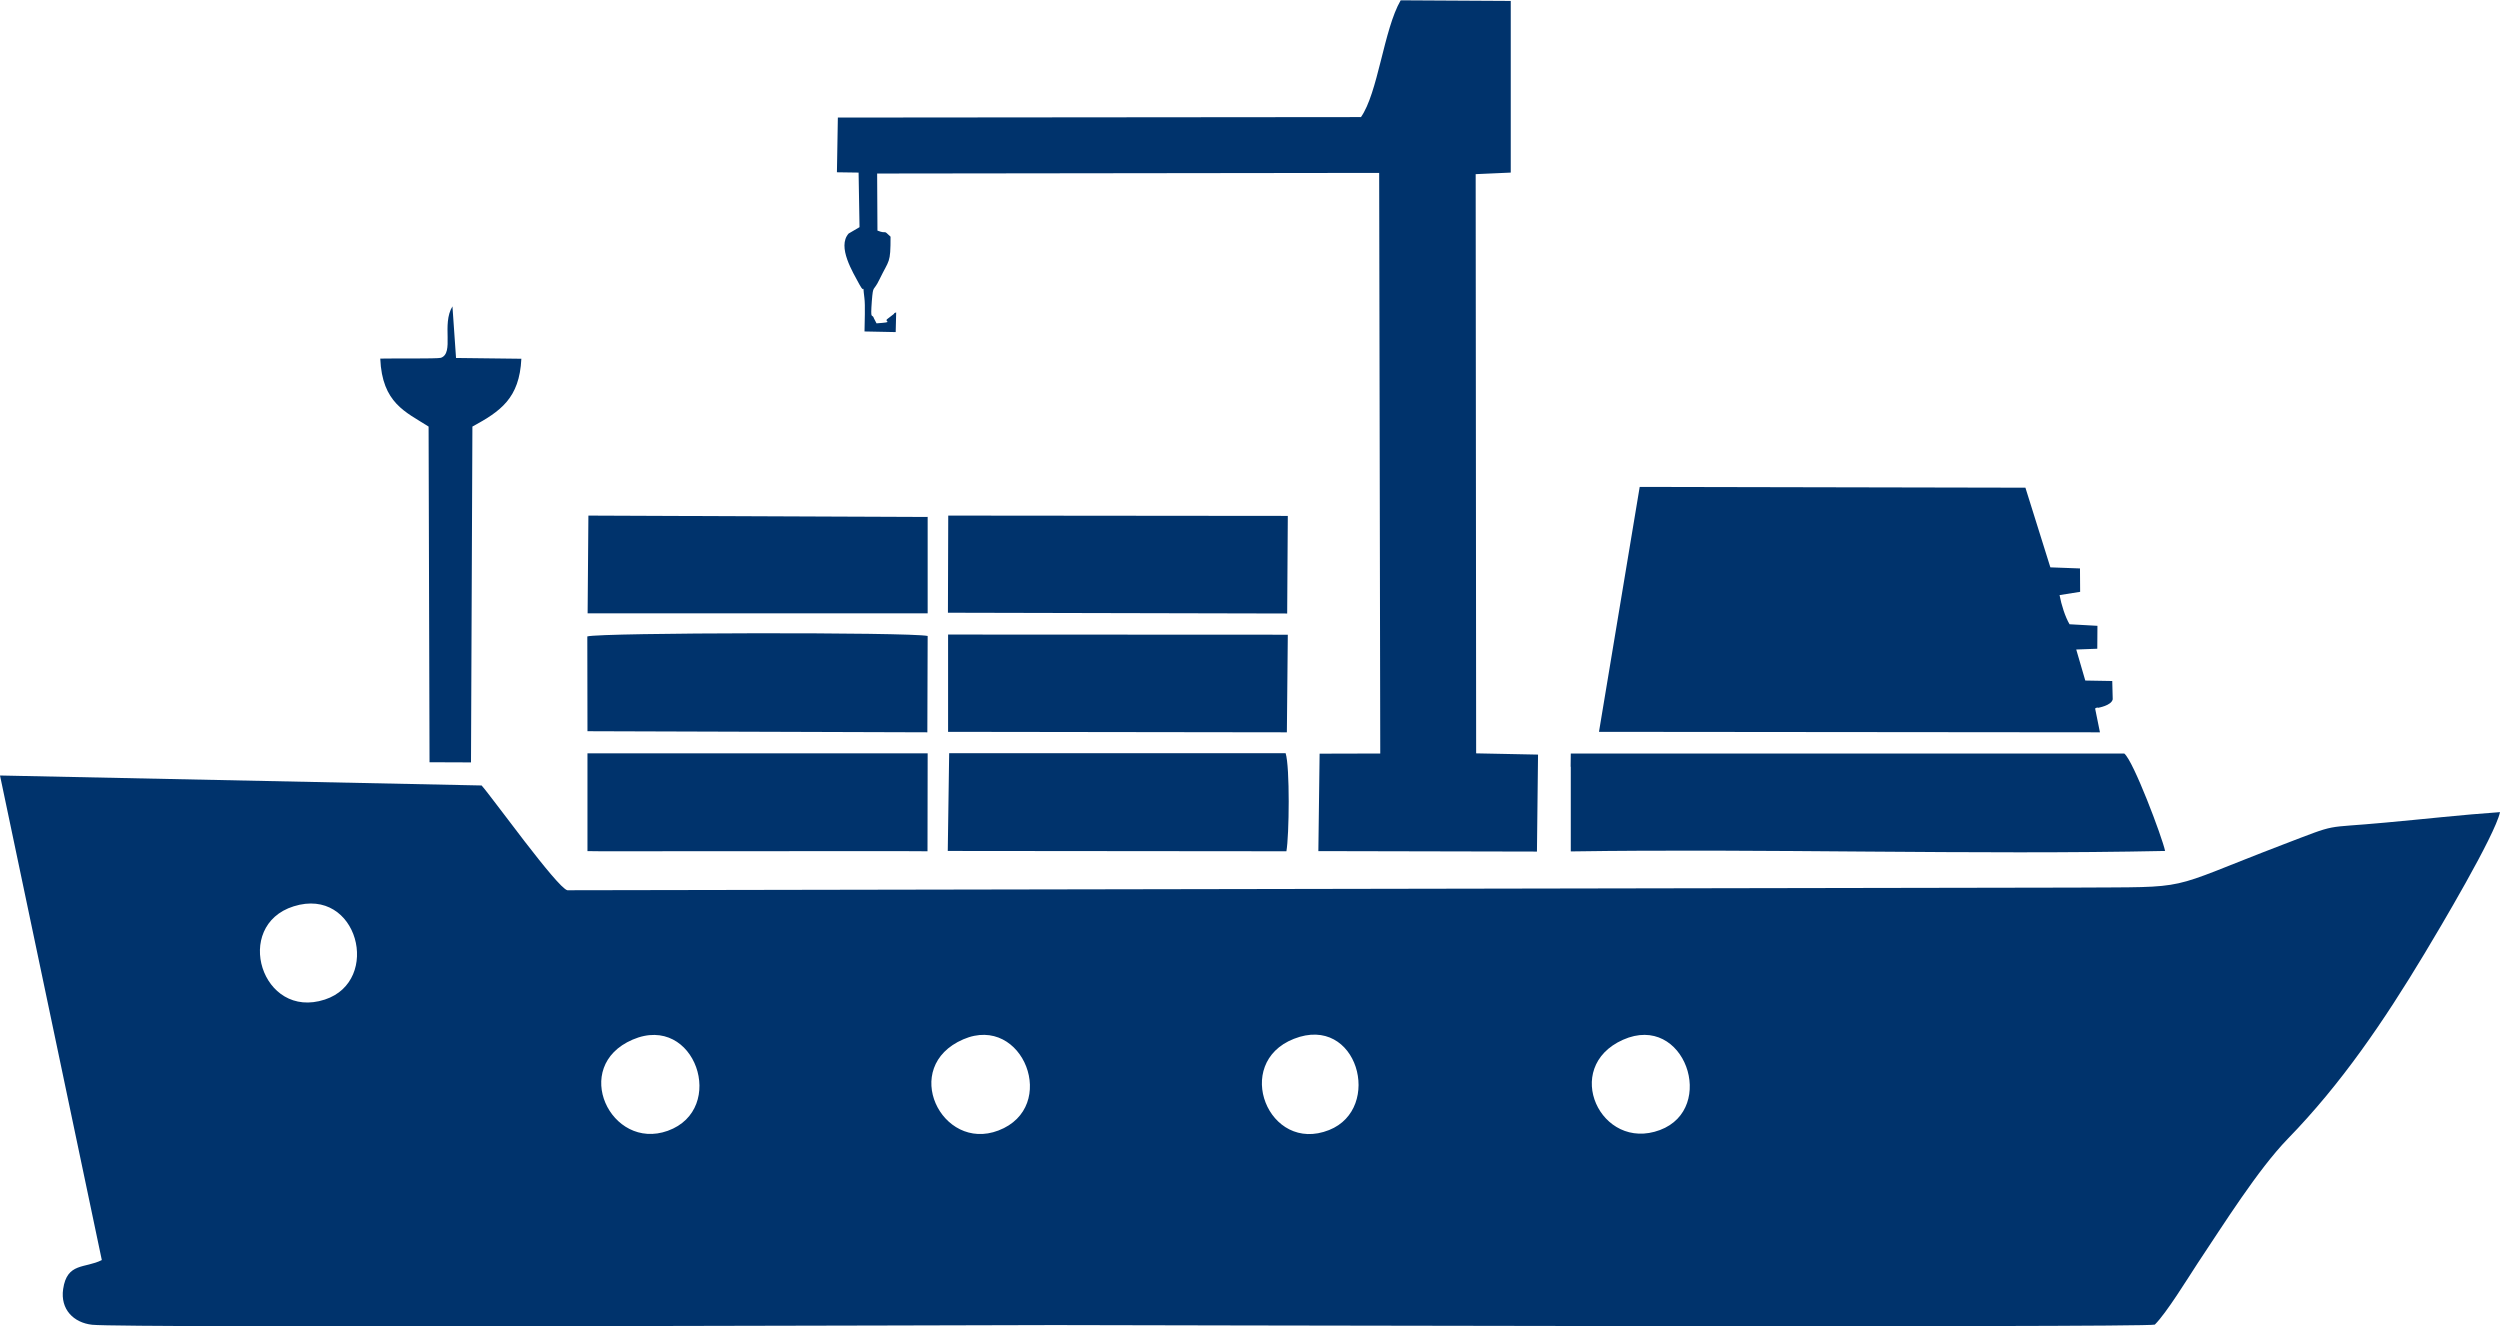
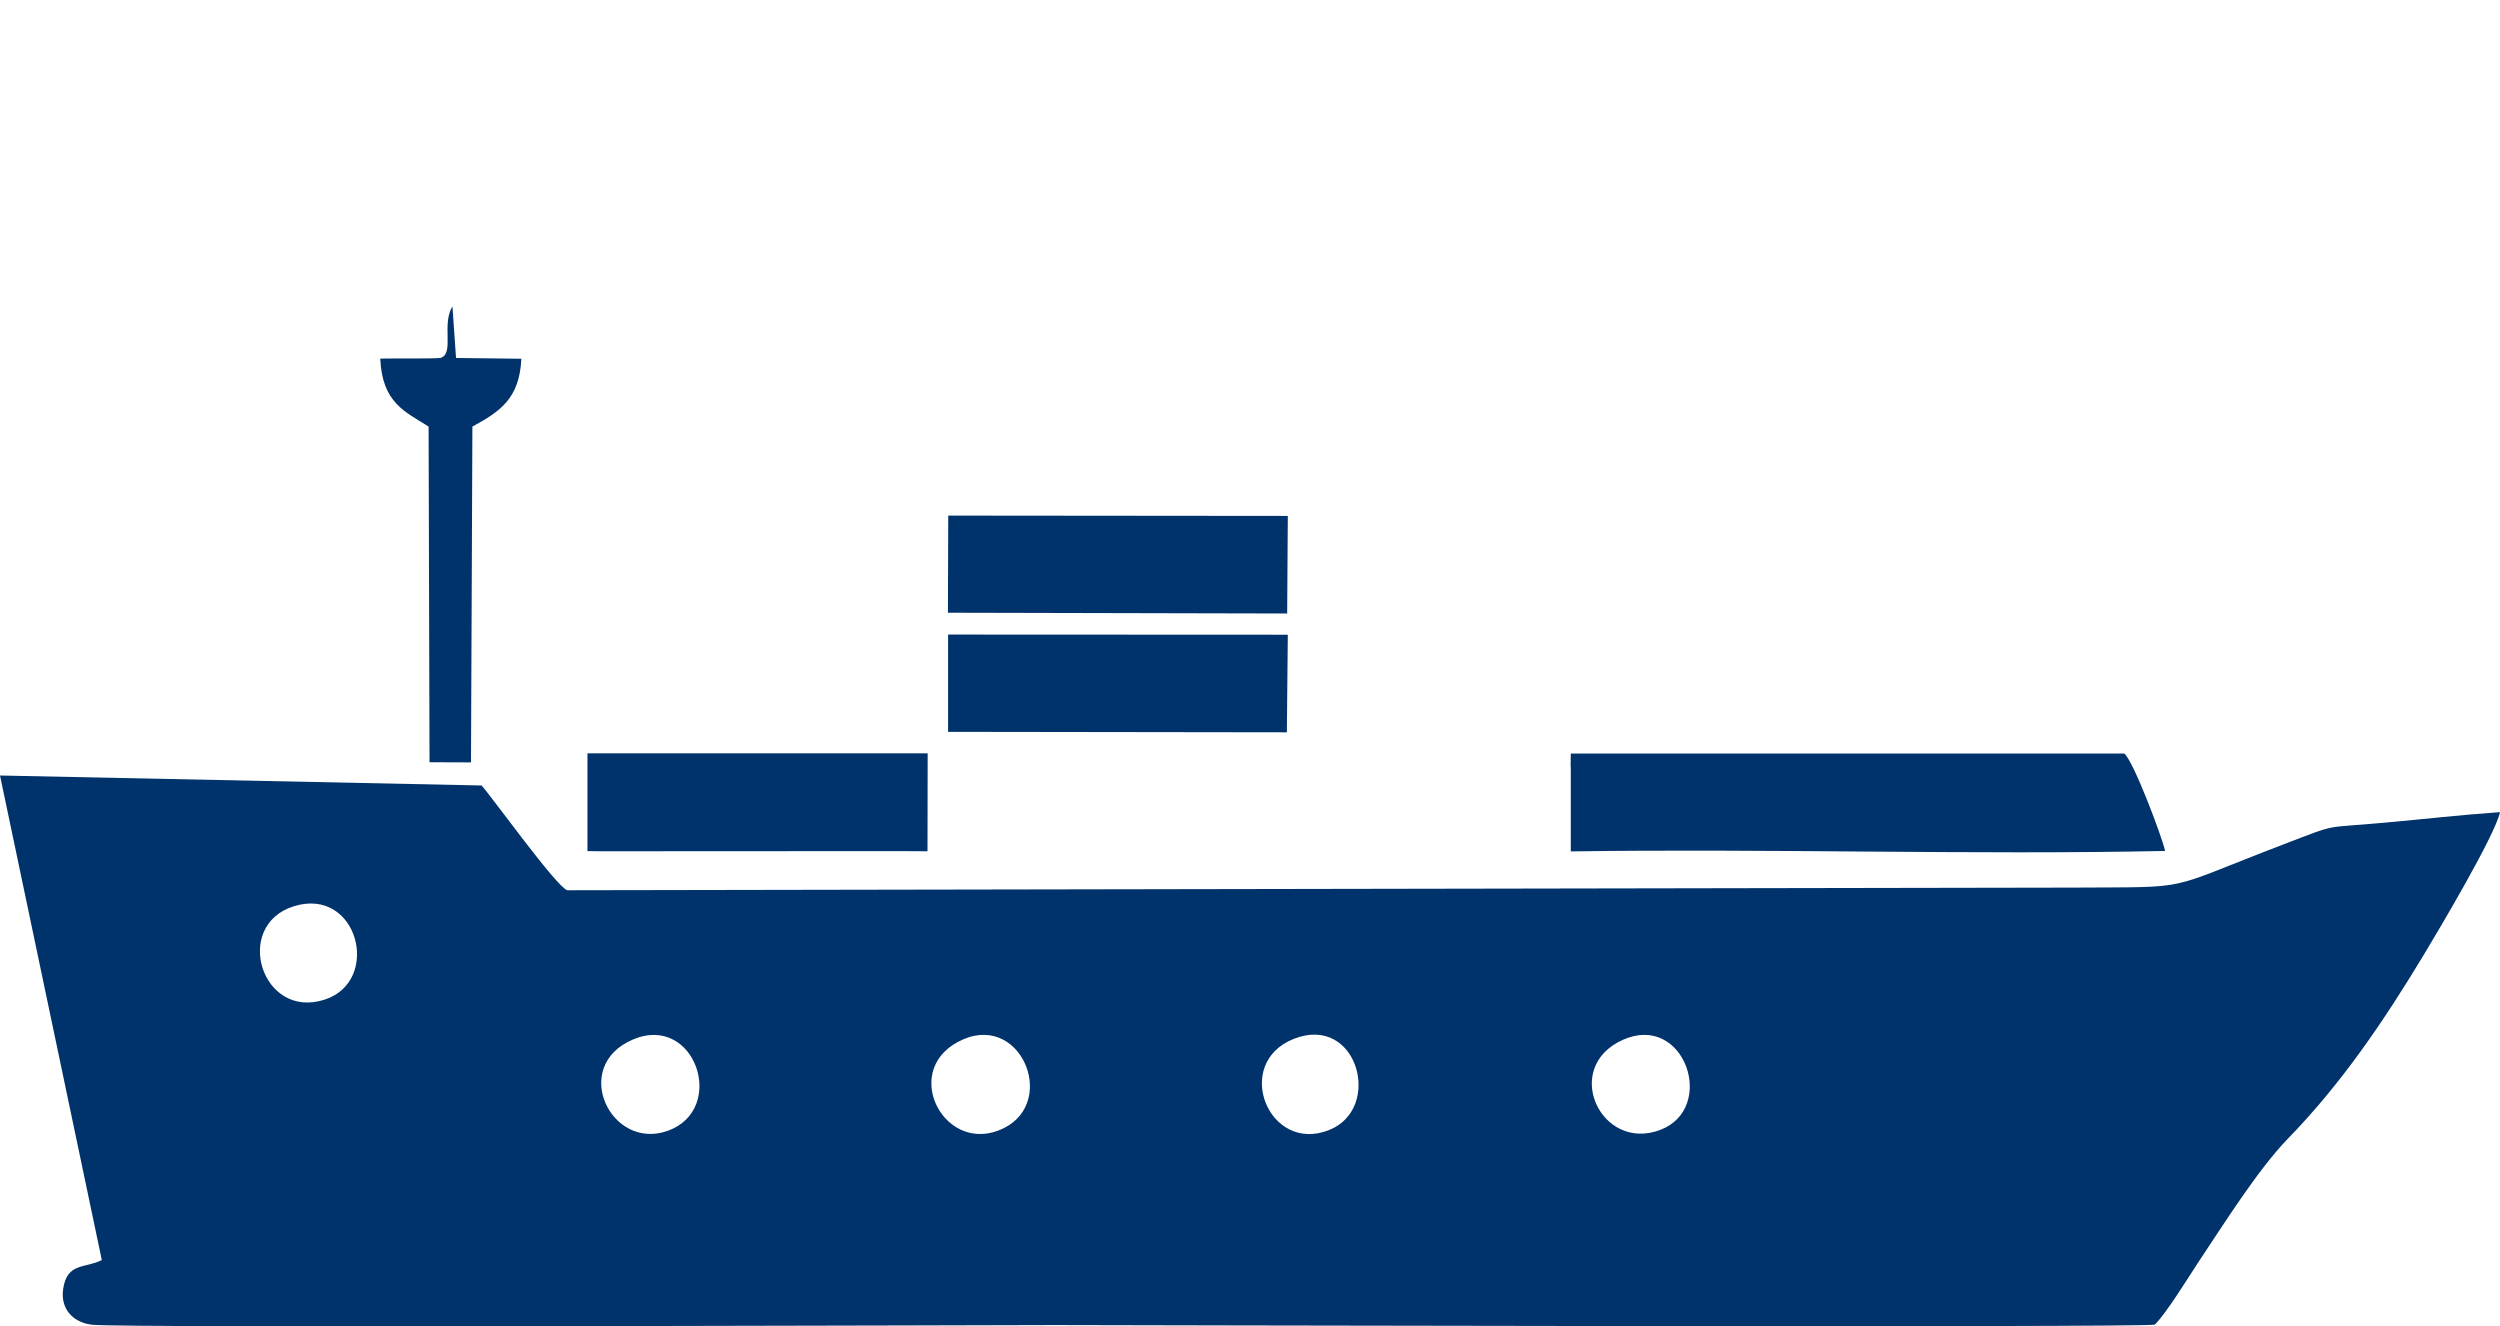
<svg xmlns="http://www.w3.org/2000/svg" xml:space="preserve" width="15.739mm" height="8.35mm" version="1.1" style="shape-rendering:geometricPrecision; text-rendering:geometricPrecision; image-rendering:optimizeQuality; fill-rule:evenodd; clip-rule:evenodd" viewBox="0 0 160.35 85.07">
  <defs>
    <style type="text/css">
   
    .fil0 {fill:#00336C}
   
  </style>
  </defs>
  <g id="Layer_x0020_1">
    <path class="fil0" d="M6.53 80.82c-1.08,0.55 -2.23,0.14 -2.48,1.86 -0.19,1.31 0.68,2.16 1.86,2.29 1.93,0.22 58.3,0.02 61.73,0.02 2.51,0 70.11,0.18 70.57,-0.03 0.74,-0.73 2.1,-2.95 2.75,-3.94 1.67,-2.5 3.86,-6 5.78,-7.98 3.42,-3.51 6.16,-7.54 8.77,-11.88 0.88,-1.46 4.53,-7.59 4.84,-9.07 -2.46,0.17 -4.89,0.45 -7.34,0.67 -4.17,0.39 -2.86,-0.01 -6.63,1.43 -7.73,2.96 -5.56,2.69 -13.27,2.74l-96.72 0.17c-0.65,-0.15 -4.85,-6 -5.5,-6.72l-30.89 -0.64 6.53 31.08zm76.46 -14.19c-3.96,1.56 -1.63,7.4 2.26,5.85 3.47,-1.38 1.83,-7.46 -2.26,-5.85zm21.11 0.06c-3.97,1.77 -1.43,7.21 2.37,5.79 3.68,-1.38 1.59,-7.55 -2.37,-5.79zm-85.26 -8.56c-3.93,1.23 -2.07,7.32 2,5.98 3.65,-1.2 2.12,-7.27 -2,-5.98zm21.74 8.55c-4.01,1.72 -1.4,7.16 2.25,5.85 3.84,-1.38 1.76,-7.57 -2.25,-5.85zm21.21 -0.02c-4.09,1.76 -1.4,7.25 2.25,5.85 3.91,-1.49 1.59,-7.5 -2.25,-5.85z" />
-     <path class="fil0" d="M87.3 7.51l-33.56 0.03 -0.06 3.51 1.39 0.02 0.06 3.5 -0.7 0.41c-0.75,0.85 0.28,2.49 0.69,3.26 0.42,0.78 0.17,-0.33 0.32,0.85 0.07,0.51 0.01,1.6 0.01,2.17l2 0.04 0.03 -1.26c-0.06,0.02 -0.12,0.02 -0.15,0.1l-0.39 0.3c-0.32,0.21 0.52,0.21 -0.72,0.3l-0.16 -0.31c-0.12,-0.38 -0.24,0.22 -0.14,-1.13 0.09,-1.09 0.09,-0.54 0.49,-1.38 0.63,-1.3 0.71,-0.99 0.71,-2.74 -0.52,-0.51 -0.19,-0.13 -0.84,-0.39l-0.02 -3.66 32.2 -0.04 0.07 37.24 -3.89 0.01 -0.08 6.25 14.02 0.03 0.07 -6.22 -3.97 -0.08 -0.03 -37.15 2.25 -0.1 -0 -11.01 -7.06 -0.04c-1.09,1.88 -1.45,5.95 -2.56,7.51z" />
-     <path class="fil0" d="M102.58 46.94l32.11 0.03 -0.31 -1.53c0.06,-0.03 0.15,-0.09 0.18,-0.04 0,0 0.87,-0.14 0.95,-0.55l-0.03 -1.17 -1.73 -0.03 -0.58 -1.99 1.35 -0.05 0.01 -1.47 -1.79 -0.1c-0.28,-0.48 -0.52,-1.23 -0.64,-1.87l1.32 -0.21 -0.01 -1.5 -1.9 -0.07 -1.6 -5.11 -24.74 -0.05 -2.61 15.7z" />
    <path class="fil0" d="M100.75 49.18l0 5.43c12.41,-0.19 25.88,0.23 38.12,-0.03 -0.19,-0.89 -2.04,-5.8 -2.62,-6.25l-35.5 0 -0.01 0.85z" />
    <polygon class="fil0" points="37.68,54.59 38.55,54.6 57.62,54.59 59.49,54.6 59.5,48.32 37.68,48.32 " />
-     <path class="fil0" d="M37.68 46.9l21.8 0.07 0.02 -6.18c-1.19,-0.25 -20.96,-0.22 -21.83,0.03l0.01 6.07z" />
-     <path class="fil0" d="M60.8 54.58l21.71 0.02c0.18,-0.99 0.23,-5.42 -0.05,-6.29l-21.58 0 -0.09 6.27z" />
    <polygon class="fil0" points="60.81,46.94 82.54,46.97 82.6,40.71 60.81,40.7 " />
    <polygon class="fil0" points="60.8,39.3 82.56,39.35 82.6,33.09 60.82,33.07 " />
-     <polygon class="fil0" points="37.69,39.34 59.5,39.34 59.5,33.16 37.74,33.07 " />
    <path class="fil0" d="M24.39 23c0.12,2.86 1.63,3.42 3.1,4.36l0.06 21.53 2.66 0.01 0.09 -21.54c1.8,-0.98 3.02,-1.81 3.14,-4.35l-4.19 -0.05 -0.23 -3.31c-0.71,1.16 0.13,2.99 -0.74,3.3 -0.21,0.07 -3.33,0.03 -3.89,0.05z" />
  </g>
</svg>